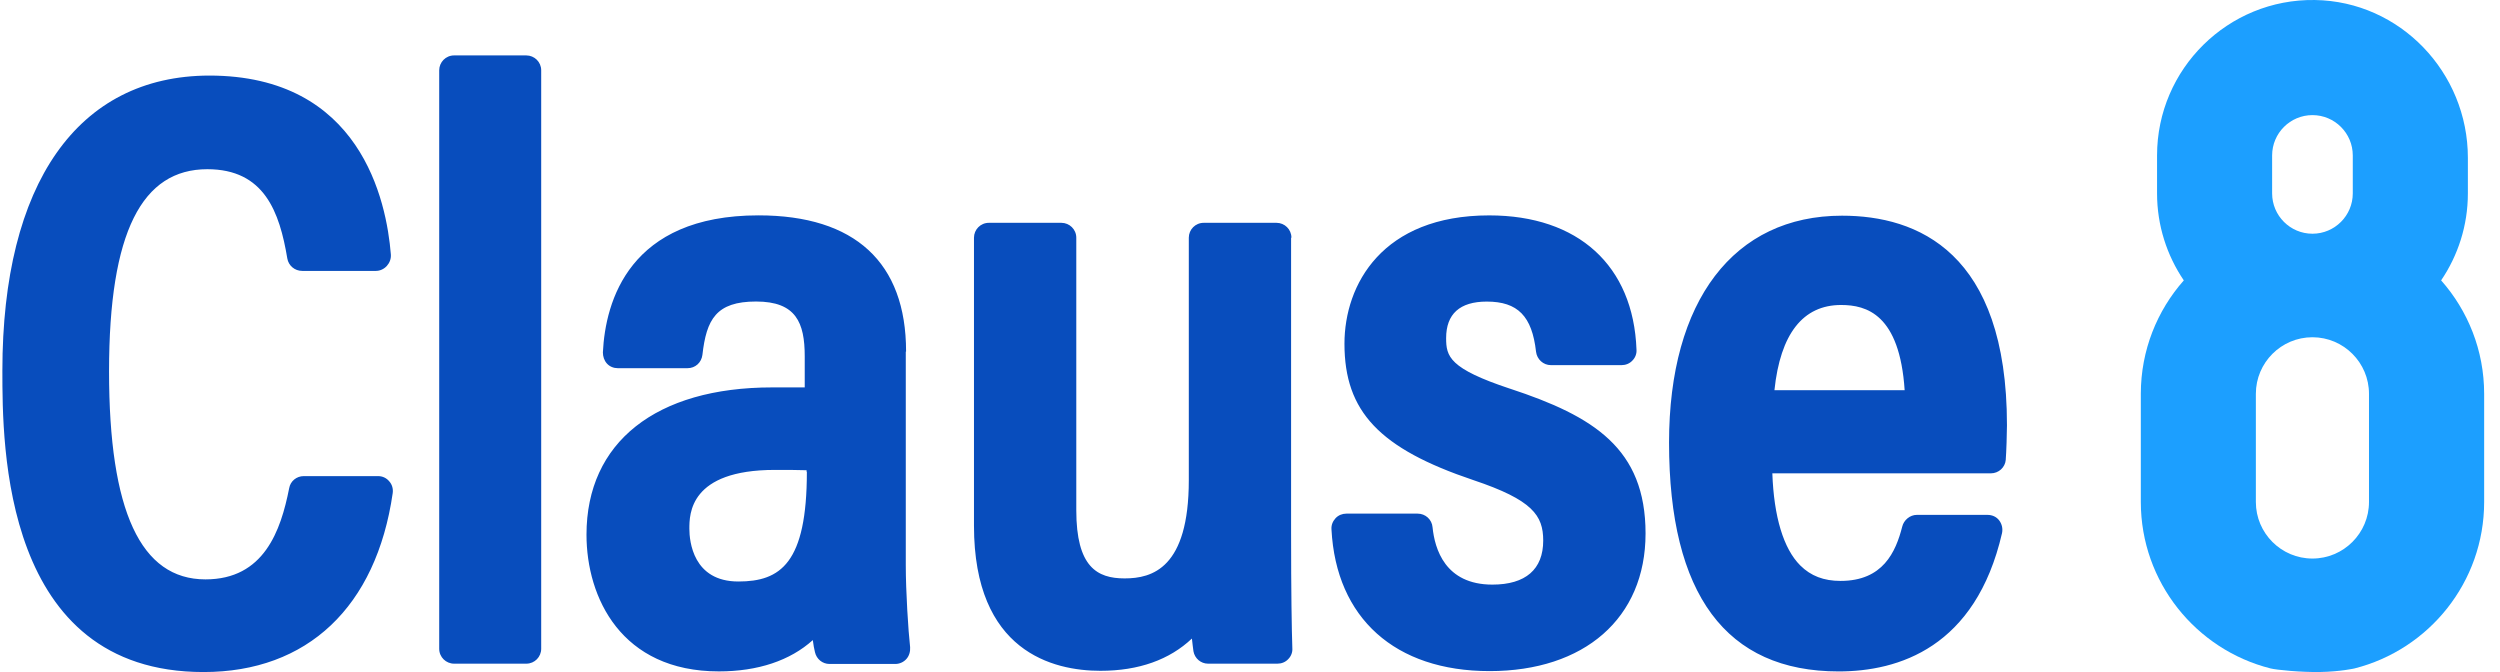
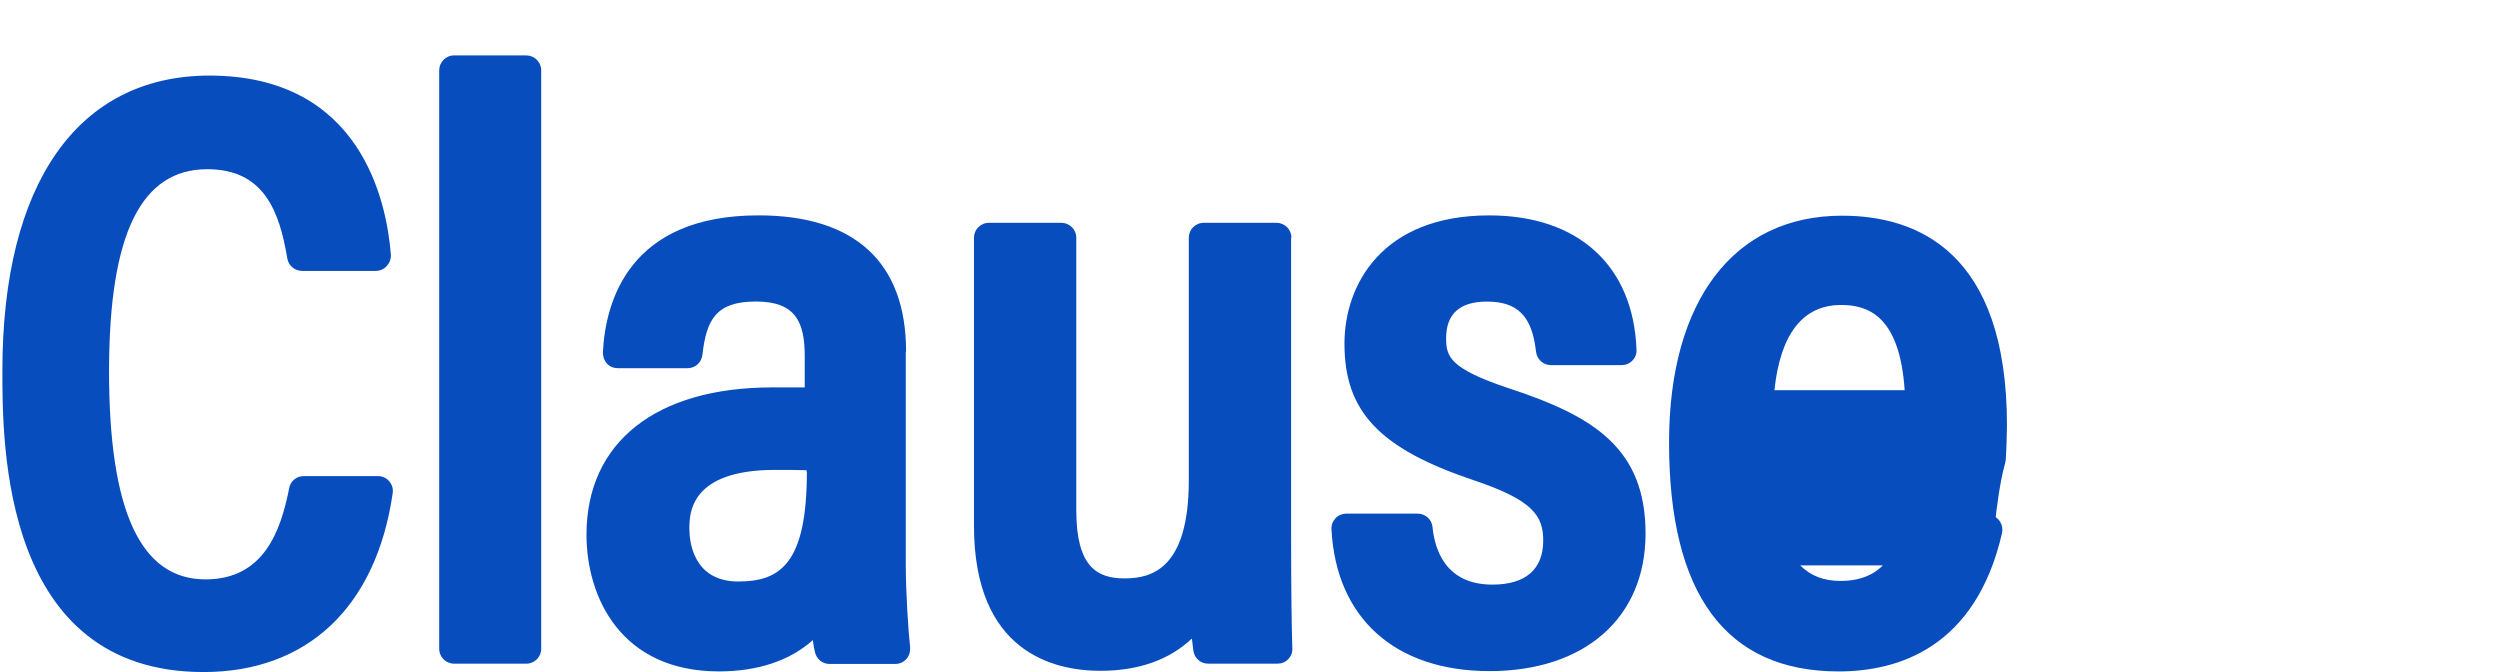
<svg xmlns="http://www.w3.org/2000/svg" width="186" height="50" viewBox="0 0 186 50" fill="none">
-   <path d="M28.109 35.423H22.597C22.067 35.423 21.605 35.793 21.514 36.323C20.891 39.484 19.645 43.106 15.287 43.106C10.466 43.106 8.113 38.032 8.113 27.628C8.113 17.225 10.58 12.589 15.425 12.589C19.67 12.589 20.799 15.772 21.376 19.232C21.468 19.763 21.928 20.155 22.483 20.155H27.973C28.272 20.155 28.572 20.016 28.781 19.785C28.988 19.554 29.104 19.254 29.08 18.931C28.757 14.918 26.82 5.622 15.564 5.622C5.782 5.646 0.177 13.648 0.177 27.58C0.177 33.116 0.177 50 15.146 50C22.872 50 27.993 45.157 29.217 36.691C29.263 36.367 29.171 36.046 28.963 35.815C28.757 35.562 28.457 35.423 28.134 35.423H28.112H28.109ZM149.226 34.223C149.272 33.671 149.318 32.194 149.318 31.639C149.318 18.746 142.652 16.047 137.048 16.047C128.998 16.047 124.177 22.367 124.177 32.931C124.177 44.233 128.421 49.954 136.795 49.954C141.246 49.954 146.989 48.177 148.95 39.667C149.019 39.343 148.95 38.998 148.743 38.723C148.536 38.445 148.213 38.307 147.867 38.307H142.608C142.1 38.307 141.64 38.699 141.525 39.183C141.041 41.074 140.094 43.22 136.936 43.22C135.69 43.22 134.721 42.85 133.937 42.066C132.691 40.821 131.976 38.445 131.862 35.216H148.123C148.699 35.216 149.184 34.778 149.23 34.201V34.223H149.226ZM132.018 29.033C132.456 24.835 134.14 22.691 136.977 22.691C138.868 22.691 141.336 23.382 141.706 29.033H132.018ZM39.158 4.123H33.784C33.161 4.123 32.677 4.631 32.677 5.23V48.27C32.677 48.893 33.186 49.377 33.784 49.377H39.158C39.781 49.377 40.265 48.869 40.265 48.27V5.23C40.265 4.607 39.757 4.123 39.158 4.123ZM96.082 17.685C96.082 17.062 95.575 16.578 94.974 16.578H89.555C88.932 16.578 88.447 17.084 88.447 17.685V35.722C88.447 42.273 85.727 43.033 83.673 43.033C81.619 43.033 80.076 42.179 80.076 37.959V17.685C80.076 17.062 79.567 16.578 78.969 16.578H73.571C72.948 16.578 72.464 17.084 72.464 17.685V39.112C72.464 48.501 78.368 49.908 81.874 49.908C84.734 49.908 87.019 49.078 88.678 47.508C88.725 47.878 88.747 48.177 88.793 48.455C88.885 48.985 89.346 49.377 89.876 49.377H95.043C95.342 49.377 95.641 49.263 95.85 49.032C96.057 48.825 96.174 48.525 96.15 48.224C96.103 46.863 96.057 44.048 96.057 39.643V17.685H96.079H96.082ZM67.412 26.149C67.412 19.529 63.606 16.023 56.434 16.023C46.816 16.023 45.04 22.411 44.855 26.217C44.855 26.517 44.947 26.816 45.154 27.047C45.361 27.278 45.66 27.393 45.962 27.393H51.153C51.73 27.393 52.19 26.977 52.26 26.4C52.559 23.771 53.275 22.433 56.251 22.433C59.227 22.433 59.872 24.003 59.872 26.517V28.823H57.451C48.802 28.823 43.635 32.907 43.635 39.779C43.635 44.462 46.22 49.952 53.484 49.952C56.39 49.952 58.789 49.144 60.473 47.623C60.519 47.968 60.566 48.268 60.634 48.523C60.748 49.029 61.186 49.399 61.717 49.399H66.606C66.93 49.399 67.229 49.26 67.436 49.029C67.643 48.798 67.735 48.477 67.713 48.153C67.575 46.931 67.39 44.002 67.39 42.04V26.171L67.412 26.149ZM60.031 35.099C60.031 41.904 58.069 43.264 54.932 43.264C51.564 43.264 51.289 40.266 51.289 39.343C51.289 38.261 51.289 34.961 57.655 34.961C58.578 34.961 59.339 34.961 60.009 34.985V35.099H60.033H60.031ZM112.343 28.918C107.821 27.419 107.592 26.519 107.592 25.158C107.592 23.36 108.607 22.438 110.615 22.438C112.922 22.438 113.983 23.52 114.282 26.173C114.35 26.726 114.812 27.166 115.389 27.166H120.648C120.947 27.166 121.247 27.051 121.456 26.82C121.663 26.613 121.78 26.314 121.755 26.012C121.524 19.761 117.419 16.025 110.799 16.025C102.842 16.025 100.028 21.169 100.028 25.574C100.028 30.626 102.635 33.371 109.624 35.722C114.029 37.199 114.815 38.353 114.815 40.22C114.815 42.364 113.5 43.495 111.033 43.495C107.504 43.495 106.742 40.821 106.582 39.229C106.535 38.652 106.051 38.214 105.474 38.214H100.169C99.87 38.214 99.571 38.329 99.361 38.56C99.154 38.791 99.038 39.066 99.062 39.39C99.408 45.987 103.79 49.93 110.826 49.93C117.861 49.93 122.429 46.009 122.429 39.689C122.429 33.369 118.577 30.97 112.349 28.918H112.343Z" fill="#084DBD" />
-   <path d="M181.619 20.861C182.873 19.012 183.61 16.785 183.61 14.386V11.739C183.61 5.393 178.571 0.097 172.227 0.001C165.77 -0.097 160.485 5.128 160.485 11.563V14.386C160.485 16.784 161.222 19.011 162.475 20.861C160.487 23.112 159.277 26.066 159.277 29.3V37.347C159.277 43.314 163.39 48.335 168.928 49.731C169.386 49.847 171.235 50.023 172.623 49.997C174.134 49.969 175.171 49.733 175.171 49.733C180.709 48.337 184.821 43.316 184.821 37.349V29.302C184.821 26.068 183.612 23.114 181.623 20.863L181.619 20.861ZM169.046 11.565C169.046 9.91 170.392 8.564 172.046 8.564C173.701 8.564 175.047 9.91 175.047 11.565V14.388C175.047 16.043 173.701 17.389 172.046 17.389C170.392 17.389 169.046 16.043 169.046 14.388V11.565ZM176.253 37.347C176.253 39.667 174.366 41.556 172.045 41.556C169.723 41.556 167.836 39.669 167.836 37.347V29.3C167.836 26.98 169.723 25.091 172.045 25.091C174.366 25.091 176.253 26.979 176.253 29.3V37.347Z" fill="#1C9FFF" />
+   <path d="M28.109 35.423H22.597C22.067 35.423 21.605 35.793 21.514 36.323C20.891 39.484 19.645 43.106 15.287 43.106C10.466 43.106 8.113 38.032 8.113 27.628C8.113 17.225 10.58 12.589 15.425 12.589C19.67 12.589 20.799 15.772 21.376 19.232C21.468 19.763 21.928 20.155 22.483 20.155H27.973C28.272 20.155 28.572 20.016 28.781 19.785C28.988 19.554 29.104 19.254 29.08 18.931C28.757 14.918 26.82 5.622 15.564 5.622C5.782 5.646 0.177 13.648 0.177 27.58C0.177 33.116 0.177 50 15.146 50C22.872 50 27.993 45.157 29.217 36.691C29.263 36.367 29.171 36.046 28.963 35.815C28.757 35.562 28.457 35.423 28.134 35.423H28.112H28.109ZM149.226 34.223C149.272 33.671 149.318 32.194 149.318 31.639C149.318 18.746 142.652 16.047 137.048 16.047C128.998 16.047 124.177 22.367 124.177 32.931C124.177 44.233 128.421 49.954 136.795 49.954C141.246 49.954 146.989 48.177 148.95 39.667C149.019 39.343 148.95 38.998 148.743 38.723C148.536 38.445 148.213 38.307 147.867 38.307H142.608C142.1 38.307 141.64 38.699 141.525 39.183C141.041 41.074 140.094 43.22 136.936 43.22C135.69 43.22 134.721 42.85 133.937 42.066H148.123C148.699 35.216 149.184 34.778 149.23 34.201V34.223H149.226ZM132.018 29.033C132.456 24.835 134.14 22.691 136.977 22.691C138.868 22.691 141.336 23.382 141.706 29.033H132.018ZM39.158 4.123H33.784C33.161 4.123 32.677 4.631 32.677 5.23V48.27C32.677 48.893 33.186 49.377 33.784 49.377H39.158C39.781 49.377 40.265 48.869 40.265 48.27V5.23C40.265 4.607 39.757 4.123 39.158 4.123ZM96.082 17.685C96.082 17.062 95.575 16.578 94.974 16.578H89.555C88.932 16.578 88.447 17.084 88.447 17.685V35.722C88.447 42.273 85.727 43.033 83.673 43.033C81.619 43.033 80.076 42.179 80.076 37.959V17.685C80.076 17.062 79.567 16.578 78.969 16.578H73.571C72.948 16.578 72.464 17.084 72.464 17.685V39.112C72.464 48.501 78.368 49.908 81.874 49.908C84.734 49.908 87.019 49.078 88.678 47.508C88.725 47.878 88.747 48.177 88.793 48.455C88.885 48.985 89.346 49.377 89.876 49.377H95.043C95.342 49.377 95.641 49.263 95.85 49.032C96.057 48.825 96.174 48.525 96.15 48.224C96.103 46.863 96.057 44.048 96.057 39.643V17.685H96.079H96.082ZM67.412 26.149C67.412 19.529 63.606 16.023 56.434 16.023C46.816 16.023 45.04 22.411 44.855 26.217C44.855 26.517 44.947 26.816 45.154 27.047C45.361 27.278 45.66 27.393 45.962 27.393H51.153C51.73 27.393 52.19 26.977 52.26 26.4C52.559 23.771 53.275 22.433 56.251 22.433C59.227 22.433 59.872 24.003 59.872 26.517V28.823H57.451C48.802 28.823 43.635 32.907 43.635 39.779C43.635 44.462 46.22 49.952 53.484 49.952C56.39 49.952 58.789 49.144 60.473 47.623C60.519 47.968 60.566 48.268 60.634 48.523C60.748 49.029 61.186 49.399 61.717 49.399H66.606C66.93 49.399 67.229 49.26 67.436 49.029C67.643 48.798 67.735 48.477 67.713 48.153C67.575 46.931 67.39 44.002 67.39 42.04V26.171L67.412 26.149ZM60.031 35.099C60.031 41.904 58.069 43.264 54.932 43.264C51.564 43.264 51.289 40.266 51.289 39.343C51.289 38.261 51.289 34.961 57.655 34.961C58.578 34.961 59.339 34.961 60.009 34.985V35.099H60.033H60.031ZM112.343 28.918C107.821 27.419 107.592 26.519 107.592 25.158C107.592 23.36 108.607 22.438 110.615 22.438C112.922 22.438 113.983 23.52 114.282 26.173C114.35 26.726 114.812 27.166 115.389 27.166H120.648C120.947 27.166 121.247 27.051 121.456 26.82C121.663 26.613 121.78 26.314 121.755 26.012C121.524 19.761 117.419 16.025 110.799 16.025C102.842 16.025 100.028 21.169 100.028 25.574C100.028 30.626 102.635 33.371 109.624 35.722C114.029 37.199 114.815 38.353 114.815 40.22C114.815 42.364 113.5 43.495 111.033 43.495C107.504 43.495 106.742 40.821 106.582 39.229C106.535 38.652 106.051 38.214 105.474 38.214H100.169C99.87 38.214 99.571 38.329 99.361 38.56C99.154 38.791 99.038 39.066 99.062 39.39C99.408 45.987 103.79 49.93 110.826 49.93C117.861 49.93 122.429 46.009 122.429 39.689C122.429 33.369 118.577 30.97 112.349 28.918H112.343Z" fill="#084DBD" />
</svg>